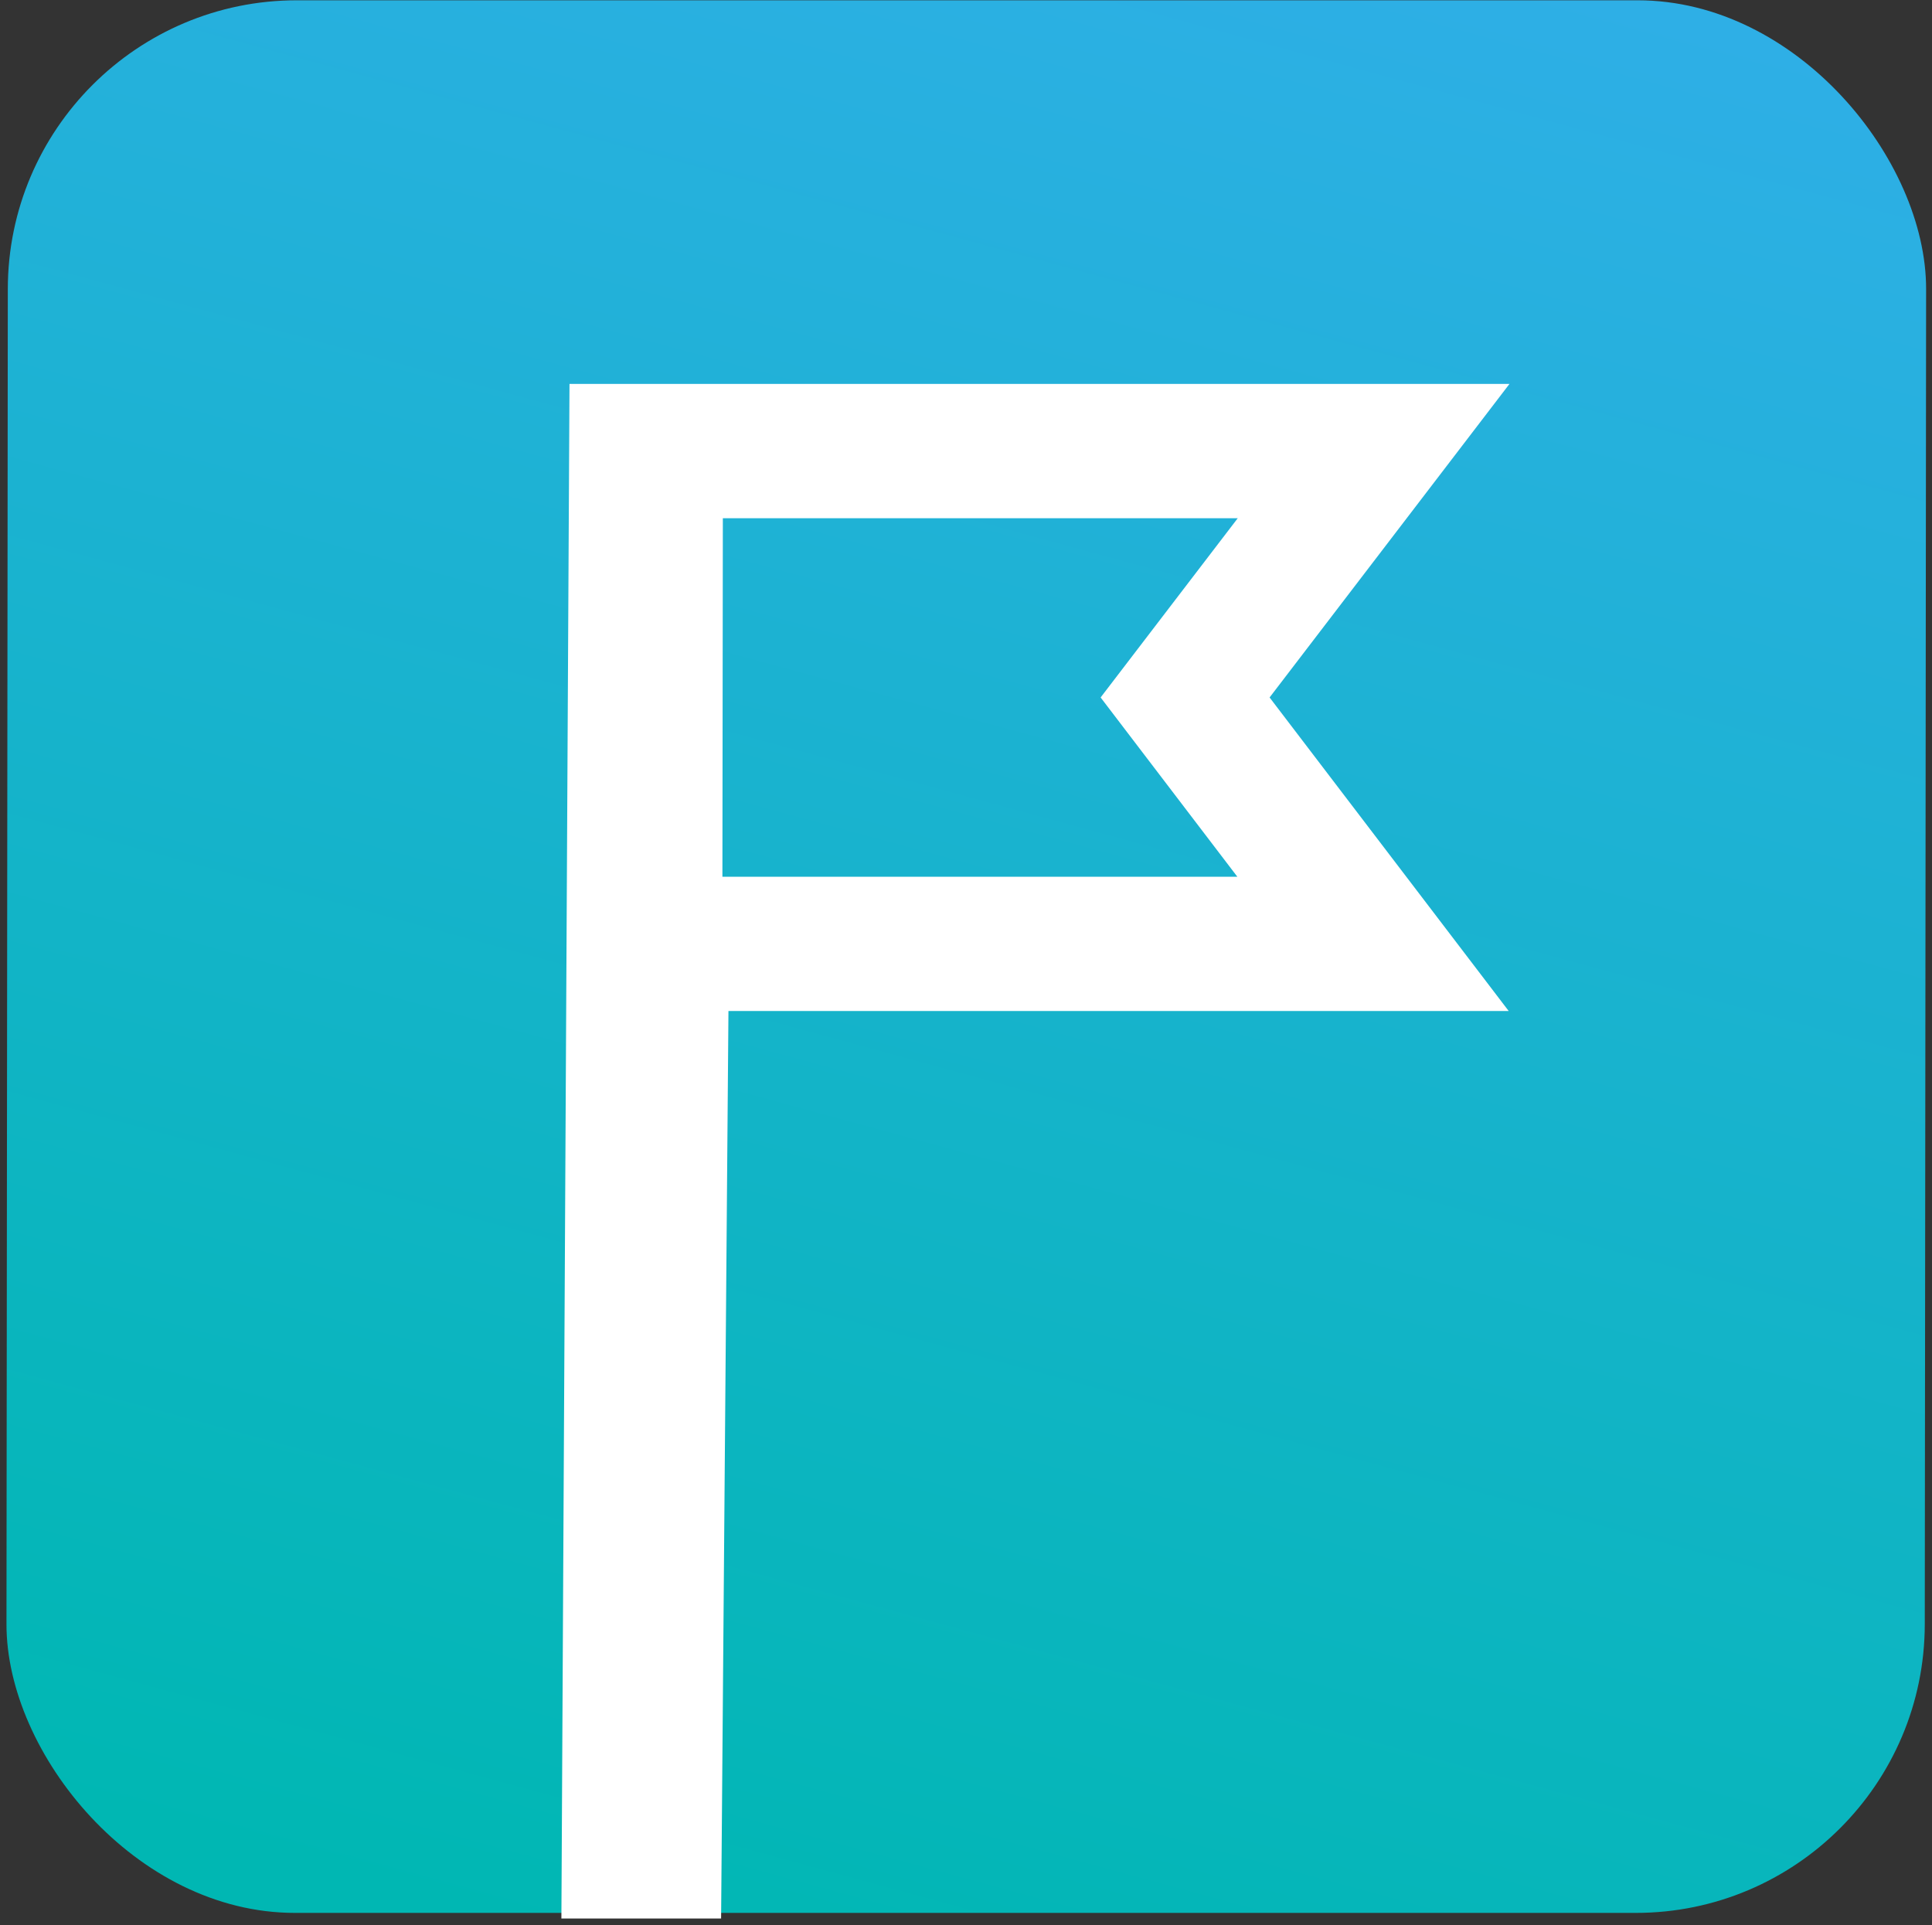
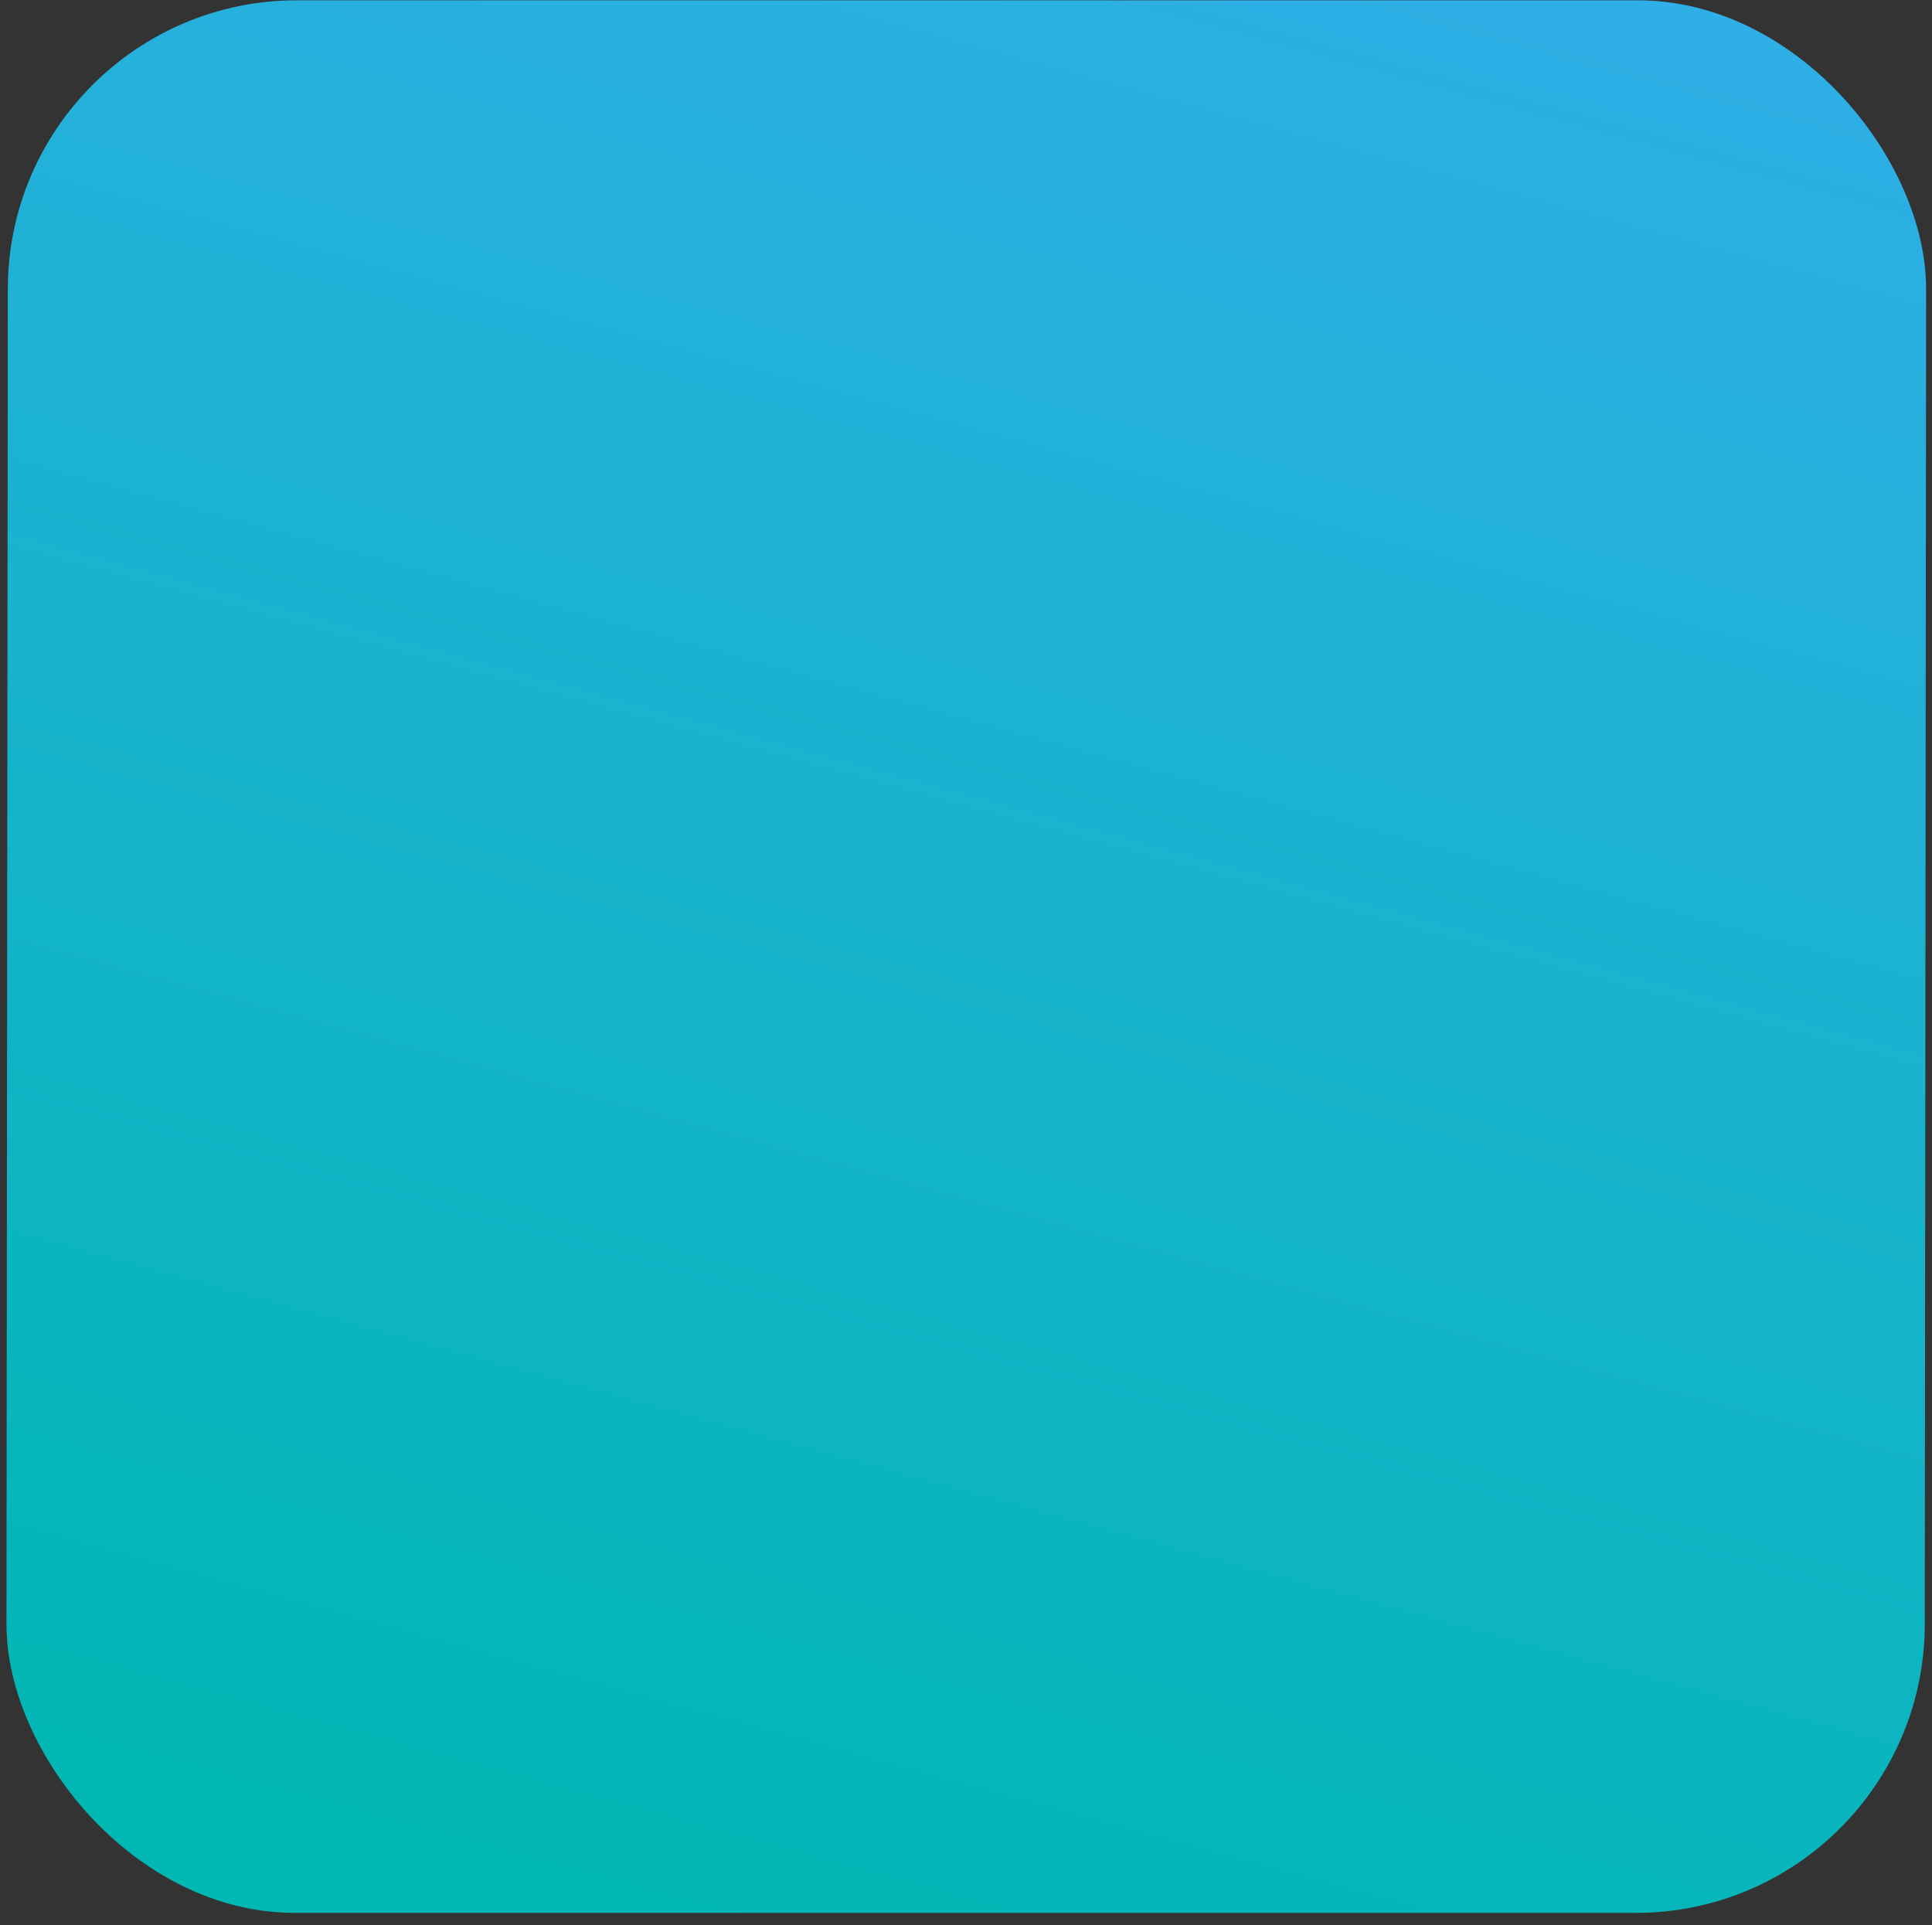
<svg xmlns="http://www.w3.org/2000/svg" width="282" height="281" viewBox="0 0 282 281" fill="none">
  <rect x="0" y="0" width="282" height="281" fill="#333333" stroke="none" />
  <rect width="280" height="279.176" rx="42.145" transform="matrix(1 0 -0.001 1 1.182 0.043)" fill="url(#paint0_linear_10022_104879)" />
-   <path fill-rule="evenodd" clip-rule="evenodd" d="M180.606 127.975L160.65 101.805L180.666 75.641H105.508L105.445 127.975H180.606ZM83.125 56.041H220.325L185.313 101.806L220.214 147.575H106.326L105.253 280.04H81.942L83.125 56.041Z" fill="white" />
  <defs>
    <linearGradient id="paint0_linear_10022_104879" x1="303.327" y1="343.37" x2="385.736" y2="41.186" gradientUnits="userSpaceOnUse">
      <stop stop-color="#00B7B3" />
      <stop offset="1" stop-color="#2EAFE6" />
    </linearGradient>
  </defs>
</svg>